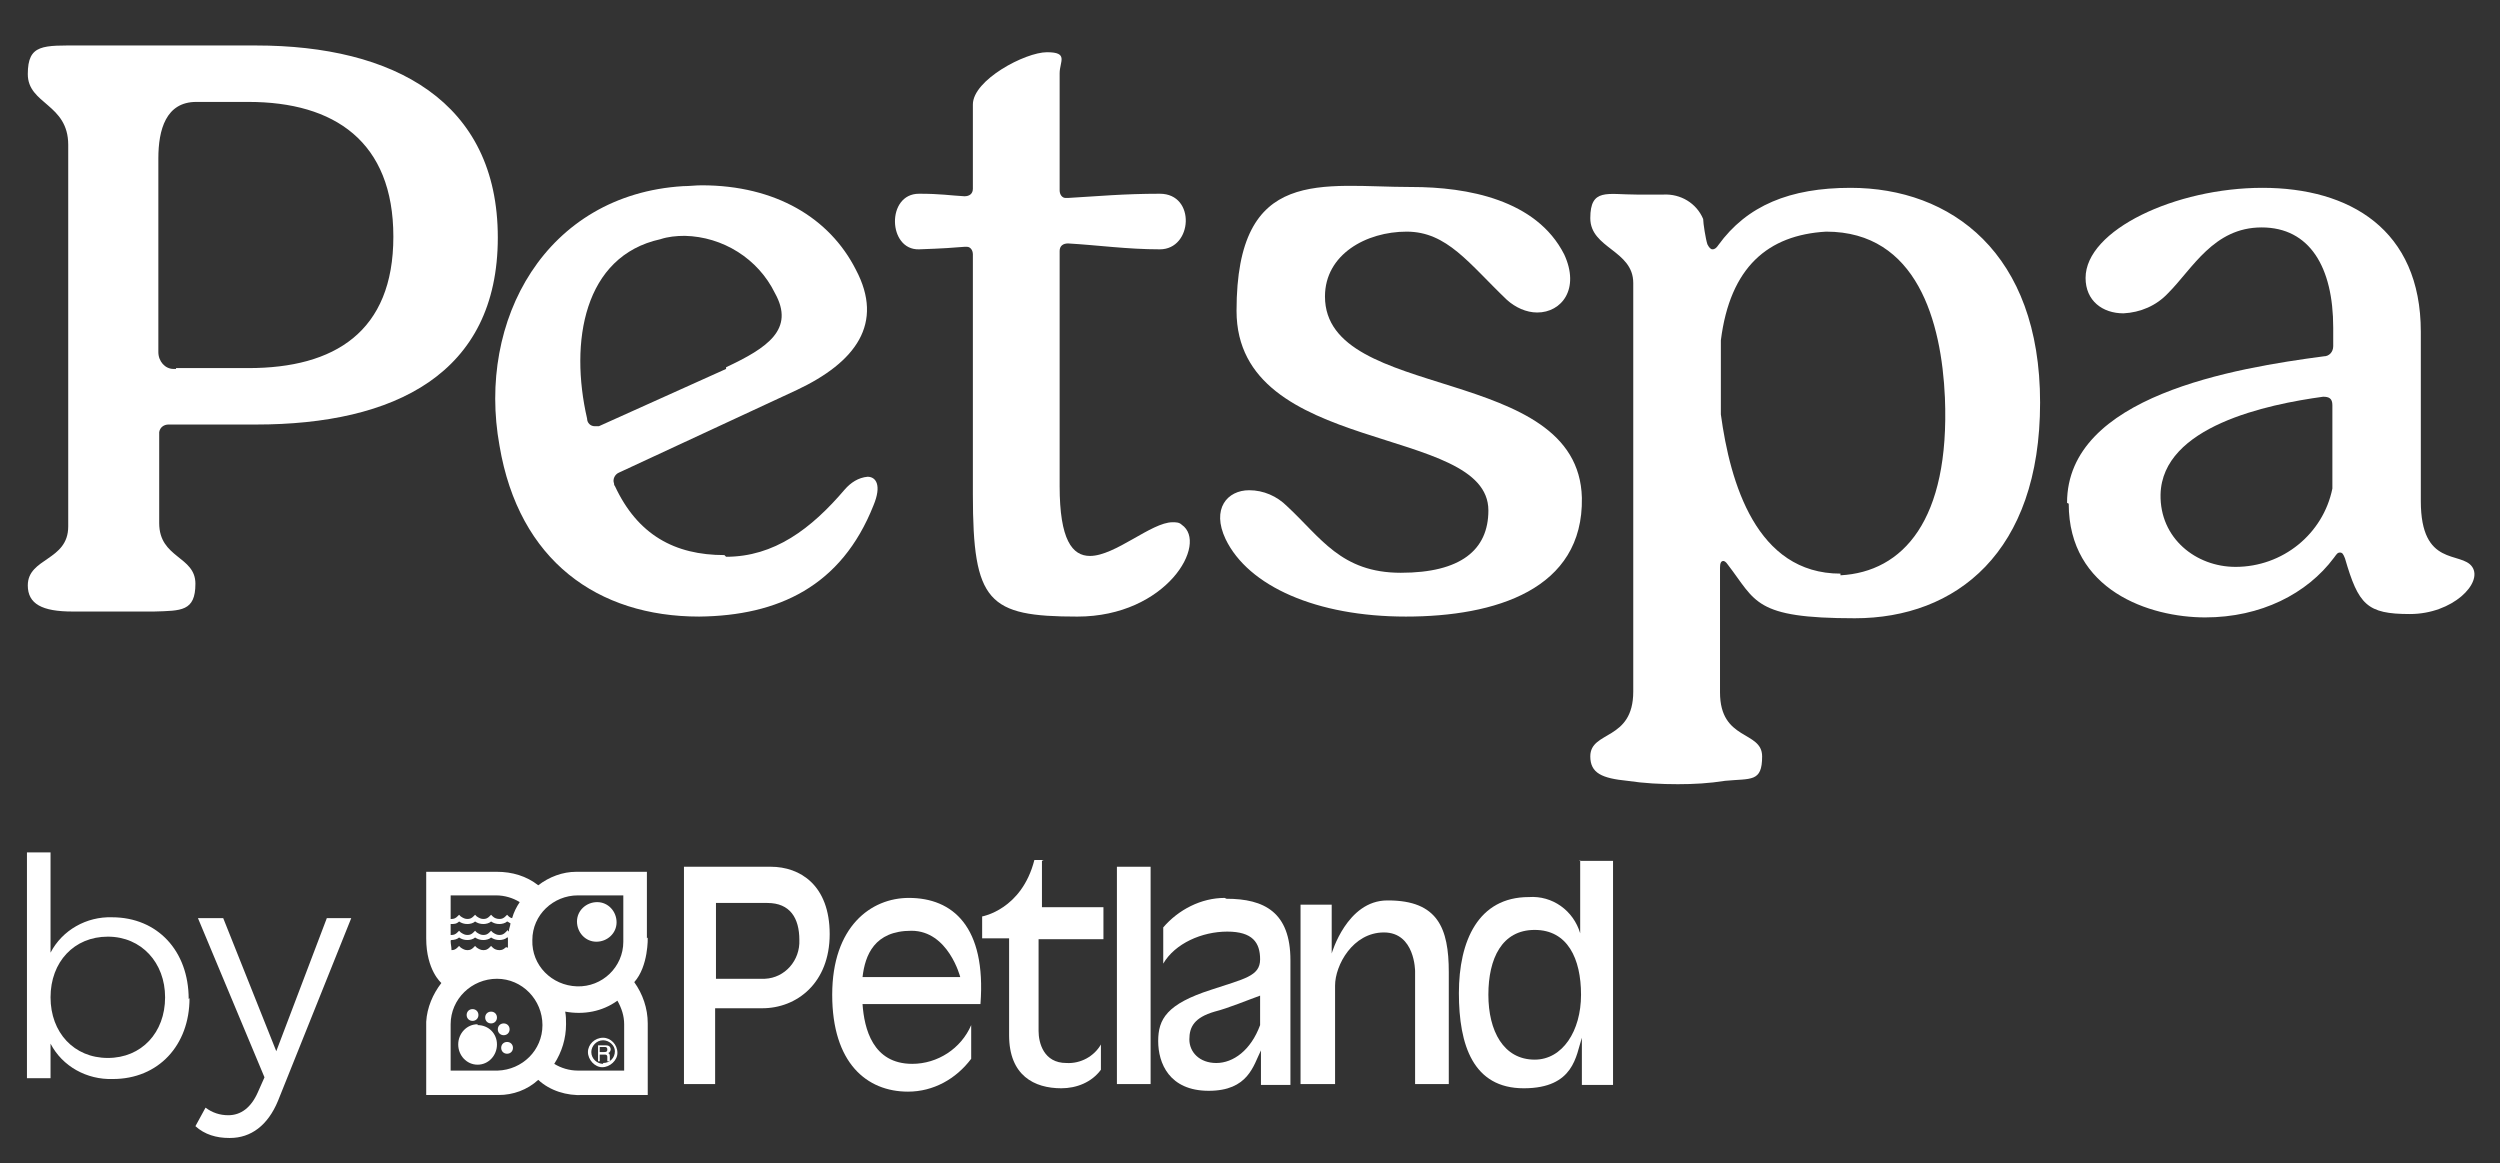
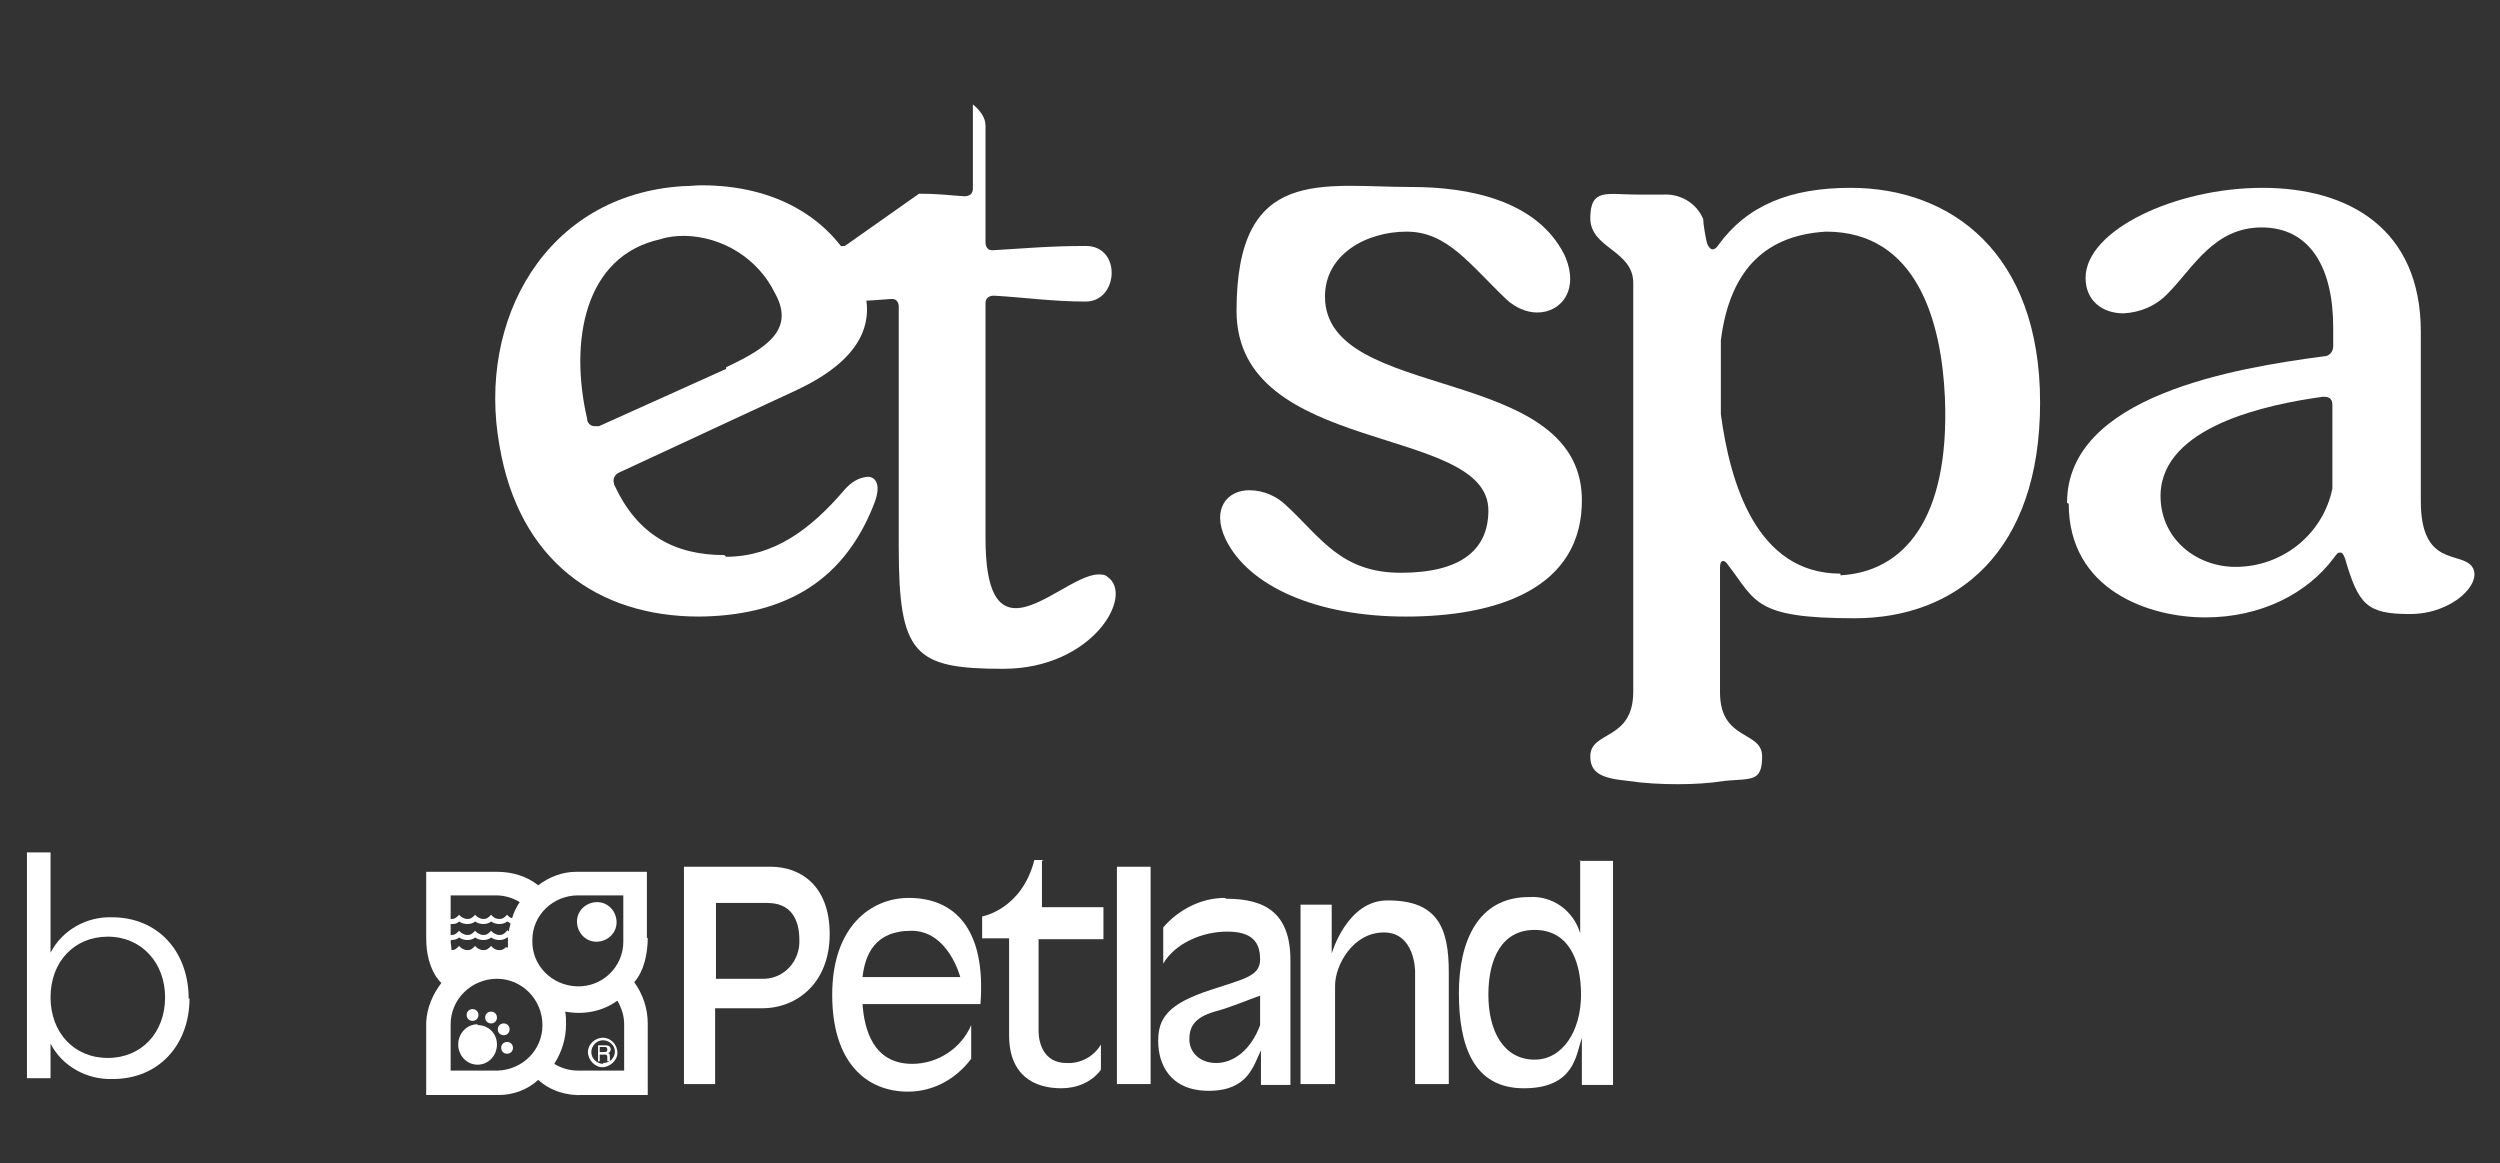
<svg xmlns="http://www.w3.org/2000/svg" id="Capa_1" version="1.1" viewBox="0 0 296.8 138.1">
  <rect x="0" y="0" width="296.8" height="138.1" fill="#333333" stroke="none" />
  <defs>
    <style>
      .st0 {
        fill: #fff;
      }
    </style>
  </defs>
  <path id="Trazado_13469" class="st0" d="M187.6,102.1v8.7c-.8-2.7-3.3-4.5-6.1-4.3-6,0-8.3,5.2-8.3,11.4s1.7,11.3,7.7,11.3,6.2-3.9,6.9-6v5.6h3.7v-26.6h-4ZM182.2,125.8c-3.7,0-5.5-3.4-5.5-7.7s1.6-7.7,5.5-7.7,5.5,3.4,5.5,7.7-2.2,7.7-5.5,7.7" />
  <rect id="Rectángulo_2510" class="st0" x="132.6" y="102.9" width="4" height="25.8" />
  <path id="Trazado_13470" class="st0" d="M123.9,102.1h-1.1c-1.5,5.9-6.2,6.7-6.2,6.7v2.6h3.2v11.5c0,4.8,3,6.3,6.2,6.3,1.8,0,3.6-.7,4.7-2.2v-3c-.8,1.4-2.4,2.3-4.1,2.2-2.7,0-3.3-2.4-3.3-3.8v-10.9h7.7v-3.8h-7.3v-5.5Z" />
  <path id="Trazado_13471" class="st0" d="M145.4,106.6c-2.8,0-5.5,1.4-7.3,3.5v4.3c1.4-2.4,4.6-3.8,7.6-3.8s3.9,1.3,3.9,3.3-1.9,2.3-5.8,3.6c-5.3,1.7-6.3,3.5-6.3,6.1s1.3,5.9,6,5.9,5.3-3,6.2-4.8v4.1h3.5v-14.8c0-5.7-3.1-7.3-7.6-7.3M149.6,121.7c-1.1,3-3.2,4.5-5.2,4.5s-3.2-1.3-3.2-2.8.6-2.6,3-3.3c1.6-.4,4-1.4,5.4-1.9v3.5Z" />
  <path id="Trazado_13472" class="st0" d="M107.9,106.6h0c-4.5,0-9.1,3.4-9.1,11.5s4.1,11.5,9,11.5c3,0,5.7-1.5,7.5-3.9v-4c-1.2,2.8-4,4.6-7,4.6-4.7,0-5.7-4.2-5.9-7.1h14c.7-9.2-3.3-12.6-8.5-12.6M102.4,116c.3-2.6,1.4-5.5,5.8-5.5s5.8,5.5,5.8,5.5h-11.6Z" />
  <path id="Trazado_13473" class="st0" d="M164.7,106.9c-4.8,0-6.6,6.3-6.6,6.3v-5.8h-3.7v21.3h4.1v-11.7c0-2.4,2.1-6.3,5.8-6.3s3.7,4.6,3.7,4.6v13.4h4v-13.3c0-5.2-1.3-8.5-7.2-8.5" />
  <path id="Trazado_13474" class="st0" d="M91.5,102.9h-10.3v25.8h3.7v-9h5.6c4.1,0,8-3,8-8.8s-3.5-8-7-8M90.3,116.2h-5.3v-9h6.1c2.7,0,3.8,1.8,3.8,4.4.1,2.4-1.7,4.5-4.1,4.6-.1,0-.3,0-.4,0" />
  <path id="Trazado_13475" class="st0" d="M76.8,111.4v-7.9h-8.4c-1.6,0-3.2.6-4.5,1.6-1.4-1.1-3.1-1.6-4.9-1.6h-8.4v7.9c0,3.8,1.8,5.3,1.8,5.3-1,1.3-1.7,2.9-1.8,4.6v8.7h8.6c1.7,0,3.4-.6,4.7-1.8,1.4,1.3,3.4,1.9,5.3,1.8h7.7v-8.5c0-1.8-.6-3.5-1.6-4.9,1.7-1.9,1.6-5.3,1.6-5.3M53.5,106.3h5.4c1,0,2,.3,2.8.8-.4.6-.7,1.2-.9,1.9-.1,0-.3-.1-.4-.2l-.2-.2-.2.2c-.2.2-.4.3-.7.3-.3,0-.6-.1-.8-.3l-.2-.2-.2.2c-.2.2-.4.3-.7.3-.3,0-.5-.1-.8-.3l-.2-.2-.2.2c-.2.2-.4.3-.7.3-.3,0-.5-.1-.8-.3l-.2-.2-.2.2c-.2.2-.4.3-.7.3,0,0,0,0-.1,0v-2.8ZM60.3,112.5h-.1c0-.1-.2,0-.2,0-.2.2-.4.3-.7.3-.3,0-.6-.1-.8-.3l-.2-.2-.2.2c-.2.2-.4.3-.7.3-.3,0-.5-.1-.8-.3l-.2-.2-.2.2c-.2.2-.4.3-.7.3-.3,0-.5-.1-.8-.3l-.2-.2-.2.2c-.2.2-.4.3-.7.3h0c0-.4-.1-.7-.1-1.1h0c0-.1.1-.1.1-.1.3,0,.7-.1.9-.3.3.2.6.3,1,.3.3,0,.7-.1.9-.3.3.2.6.3,1,.3.3,0,.7-.1.9-.3.3.2.6.3,1,.3.3,0,.7-.1.9-.3,0,0,0,0,.1,0,0,.4,0,.7,0,1.1M60.2,110.5l-.2.2c-.2.2-.4.3-.7.3-.3,0-.5-.1-.8-.3l-.2-.2-.2.2c-.2.2-.4.3-.7.3-.3,0-.5-.1-.8-.3l-.2-.2-.2.2c-.2.2-.4.3-.7.3-.3,0-.5-.1-.8-.3l-.2-.2-.2.2c-.2.2-.4.3-.7.3,0,0,0,0-.1,0v-1.3c.4,0,.7,0,1-.3.3.2.6.3,1,.3.3,0,.7-.1.9-.3.3.2.6.3,1,.3.3,0,.7-.1.9-.3.3.2.6.3,1,.3.3,0,.7-.1.9-.3.1,0,.3.2.4.2,0,.3-.2.7-.2,1l-.2-.2ZM59,127.1s0,0-.1,0h-5.4v-5.5c0-3,2.5-5.4,5.5-5.4,3,0,5.4,2.5,5.4,5.5,0,3-2.4,5.3-5.3,5.4M74,127.1h-5.4c-1,0-2-.3-2.8-.8.9-1.4,1.4-3,1.4-4.7,0-.5,0-1-.1-1.5,2.2.4,4.4,0,6.2-1.3.5.9.8,1.8.8,2.8v5.5ZM74,111.8c0,3-2.5,5.4-5.5,5.3s-5.4-2.5-5.3-5.5c0-3,2.5-5.3,5.4-5.3h5.4v5.5Z" />
  <path id="Trazado_13476" class="st0" d="M60.5,122.2c0-.4-.3-.7-.7-.7-.4,0-.7.3-.7.7,0,.4.3.7.7.7.4,0,.7-.3.7-.7,0,0,0,0,0,0" />
  <path id="Trazado_13477" class="st0" d="M60.2,123.7h0c-.4,0-.7.3-.7.7,0,.4.3.7.7.7.4,0,.7-.3.7-.7,0-.4-.3-.7-.7-.7" />
  <path id="Trazado_13478" class="st0" d="M71.6,123.2c-1,0-1.8.8-1.8,1.7s.8,1.8,1.7,1.8,1.8-.8,1.8-1.7c0,0,0,0,0,0,0-1-.8-1.8-1.7-1.8M71.6,126.3c-.7,0-1.4-.6-1.4-1.4,0-.7.6-1.4,1.4-1.4.7,0,1.4.6,1.4,1.3,0,.8-.6,1.4-1.4,1.4" />
  <path id="Trazado_13479" class="st0" d="M56.7,121.6c-1.3,0-2.3,1.1-2.3,2.4h0c0,1.3,1,2.4,2.3,2.4h0c1.3,0,2.3-1.1,2.3-2.4,0-1.3-1-2.3-2.3-2.3" />
  <path id="Trazado_13480" class="st0" d="M70.8,111.8h0c1.3,0,2.4-1,2.4-2.3,0-1.3-1-2.4-2.3-2.4s-2.4,1-2.4,2.3c0,0,0,0,0,0,0,1.3,1,2.4,2.3,2.4h0" />
  <path id="Trazado_13481" class="st0" d="M56.1,121.2c.4,0,.7-.3.7-.7,0-.4-.3-.7-.7-.7-.4,0-.7.3-.7.7,0,0,0,0,0,0,0,.4.3.7.7.7,0,0,0,0,0,0" />
  <path id="Trazado_13482" class="st0" d="M58.3,121.5c.4,0,.7-.3.7-.7,0-.4-.3-.7-.7-.7-.4,0-.7.3-.7.7,0,0,0,0,0,0,0,.4.3.7.7.7,0,0,0,0,0,0" />
  <path id="Trazado_13483" class="st0" d="M72.4,125.7v-.3c0-.3-.1-.3-.2-.4.2,0,.3-.3.3-.4,0-.4-.3-.5-.6-.5h-.9v1.9h.2v-.8h.6c.3,0,.3.2.3.3,0,.2,0,.3,0,.5h.3c0,0,0-.1,0-.2M71.8,124.9h-.6v-.6h.6c.1,0,.3,0,.3.3s-.2.3-.4.3" />
  <path id="Trazado_13484" class="st0" d="M22.5,118.5c0,5.6-3.7,9.6-9.1,9.6-3.1.1-6-1.5-7.4-4.2v4.1h-2.8v-26.8h2.8v11.9c1.4-2.7,4.3-4.3,7.3-4.2,5.4,0,9.1,4,9.1,9.7M19.6,118.4c0-4.1-2.8-7.2-6.8-7.2s-6.8,3-6.8,7.2,2.8,7.2,6.8,7.2,6.8-3,6.8-7.2" />
-   <path id="Trazado_13485" class="st0" d="M27.2,135.1c-1.5,0-2.9-.4-4-1.4l1.2-2.2c.8.6,1.7.9,2.7.9,1.5,0,2.7-.9,3.5-2.7l.8-1.8-7.9-18.9h3l6.3,15.8,6-15.8h2.9l-8.7,21.7c-1.2,2.9-3.2,4.4-5.7,4.4" />
-   <path id="Trazado_13486" class="st0" d="M9.5,5.4h20.9c16.3,0,28.7,6.6,28.7,22.8s-12.3,22.2-28.7,22.2h-10.4c-.5,0-1,.3-1.1.9,0,0,0,.1,0,.2v10.6c0,4.2,4.3,3.9,4.3,7.2s-1.7,3.2-4.9,3.3h-9.7c-3.6,0-5.3-.9-5.3-3.1,0-3.3,4.8-2.9,4.8-7V17.2c0-4.9-4.8-4.8-4.8-8.4s1.8-3.4,6.3-3.4M20.9,43.7h8.6c10.2,0,17.2-4.3,17.2-15.6s-7-16-17.2-16h-6.2c-3.6,0-4.5,3.3-4.5,6.7v23c0,1.1.8,2,1.8,2,0,0,.2,0,.3,0" />
  <path id="Trazado_13487" class="st0" d="M86.2,66.1c5.7,0,10.1-3.3,14.1-8,.7-.8,1.6-1.4,2.7-1.5,1,0,1.7,1,.7,3.4-3.8,9.6-11.3,13.1-20.7,13.2-12,0-21.4-6.6-23.7-20.3-2.7-14.9,5.5-29.8,21.8-30.8.7,0,1.5-.1,2.2-.1,8.8,0,15.2,3.9,18.3,10,3.4,6.4,0,11-7,14.3l-21.1,9.8c-.5.2-.8.8-.6,1.3,0,.1,0,.2.1.3,2.7,5.8,7.1,8.2,13,8.2M86.2,43.6c4.9-2.3,8.2-4.5,5.8-8.8-2-4.1-6.2-6.7-10.7-6.8-1,0-2,.1-2.9.4-9.1,2-10.8,12.2-8.7,21.3,0,.5.4.9.9.9.2,0,.3,0,.5,0l15.1-6.8Z" />
-   <path id="Trazado_13488" class="st0" d="M109.1,23c2.6,0,3.6.2,5.4.3.6,0,1-.3,1-.9v-10c0-2.9,6.2-6.2,8.8-6.2s1.5,1.1,1.5,2.5v13.9c0,.5.3.9.7.9,0,0,.2,0,.3,0,3.5-.2,6.6-.5,10.9-.5s3.9,6.6,0,6.6-7.4-.5-10.9-.7c-.6,0-1,.3-1,.9v27.9c0,6.4,1.5,8.3,3.6,8.3,3,0,7.3-4,9.8-4,.4,0,.8,0,1.1.3,3.2,2.2-1.8,10.9-12.4,10.9s-12.4-1.7-12.4-14.5v-28.5c0-.5-.3-.9-.7-.9,0,0-.2,0-.3,0-1.2.1-2.5.2-5.4.3-3.7.1-3.9-6.6,0-6.6" />
+   <path id="Trazado_13488" class="st0" d="M109.1,23c2.6,0,3.6.2,5.4.3.6,0,1-.3,1-.9v-10s1.5,1.1,1.5,2.5v13.9c0,.5.3.9.7.9,0,0,.2,0,.3,0,3.5-.2,6.6-.5,10.9-.5s3.9,6.6,0,6.6-7.4-.5-10.9-.7c-.6,0-1,.3-1,.9v27.9c0,6.4,1.5,8.3,3.6,8.3,3,0,7.3-4,9.8-4,.4,0,.8,0,1.1.3,3.2,2.2-1.8,10.9-12.4,10.9s-12.4-1.7-12.4-14.5v-28.5c0-.5-.3-.9-.7-.9,0,0-.2,0-.3,0-1.2.1-2.5.2-5.4.3-3.7.1-3.9-6.6,0-6.6" />
  <path id="Trazado_13489" class="st0" d="M167.6,22.2c6.6,0,14.8,1.5,18.1,8,1.9,4.1-.3,6.9-3.2,6.9-1.3,0-2.6-.6-3.6-1.5-4.5-4.3-7.1-8.1-11.9-8.1s-9.7,2.7-9.7,7.7c0,12.6,30.1,7.9,30.5,23.9.2,10.9-10.3,14.1-20.9,14.1s-18.7-3.6-21.4-9.2c-1.7-3.6.2-5.8,2.8-5.8,1.7,0,3.3.7,4.5,1.9,4,3.7,6.4,7.9,13.5,7.9s10.4-2.7,10.4-7.4c0-10.3-29.9-6.4-29.9-23.7s10.2-14.7,20.7-14.7" />
  <path id="Trazado_13490" class="st0" d="M193.9,82v-48.4c0-3.9-5.1-4.1-5.1-7.7s2-2.8,5.5-2.8h3.2c2-.1,3.9,1,4.7,2.9,0,.5.3,2.4.5,3,.2.4.4.6.6.6.3,0,.5-.2.7-.5,3.4-4.7,8.5-6.8,15.7-6.8,11.9,0,22.5,7.7,22.5,25.5s-10,25.6-22,25.6-11.7-2-15.1-6.4c-.2-.3-.4-.4-.5-.4-.3,0-.4.3-.4.8v14.8c0,5.8,5,4.5,5,7.6s-1.3,2.6-4.4,2.9c-1.9.3-3.7.4-5.6.4-2,0-4-.1-6-.4-3-.3-4.4-.9-4.4-2.9,0-3.1,5.1-1.8,5.1-7.7M218.5,68.3c7.4-.4,13-6.5,12.4-21.1-.4-9-3.3-19.7-14.1-19.7-6.9.4-11.4,4.2-12.5,12.9v8.8c1.1,8.1,4.2,18.9,14.2,18.9" />
  <path id="Trazado_13491" class="st0" d="M245.4,59.7c0-12.7,19.9-16,30.5-17.4.6,0,1.1-.5,1.1-1.2,0,0,0,0,0,0v-2.2c0-7.2-2.8-11.9-8.5-11.9s-8.2,4.9-11.1,7.8c-1.4,1.5-3.3,2.3-5.3,2.4-2.5,0-4.5-1.5-4.5-4.2,0-5.7,10.7-10.7,21-10.7s18.8,4.9,18.8,17.1v20.1c0,7.9,4.8,5.9,6.1,7.8s-2.3,5.6-7.4,5.6-6.1-1.1-7.7-6.6c-.2-.5-.3-.7-.6-.7s-.4.2-.7.6c-3.2,4.3-8.7,7.1-15.3,7.1s-16.2-3.2-16.2-13.5M265.4,67.3c5.6,0,10.4-3.9,11.5-9.3v-9.9c0-.8-.4-1-1.1-1-6.6.9-19.1,3.5-19.3,11.6-.1,5.2,4.2,8.6,8.9,8.6" />
</svg>